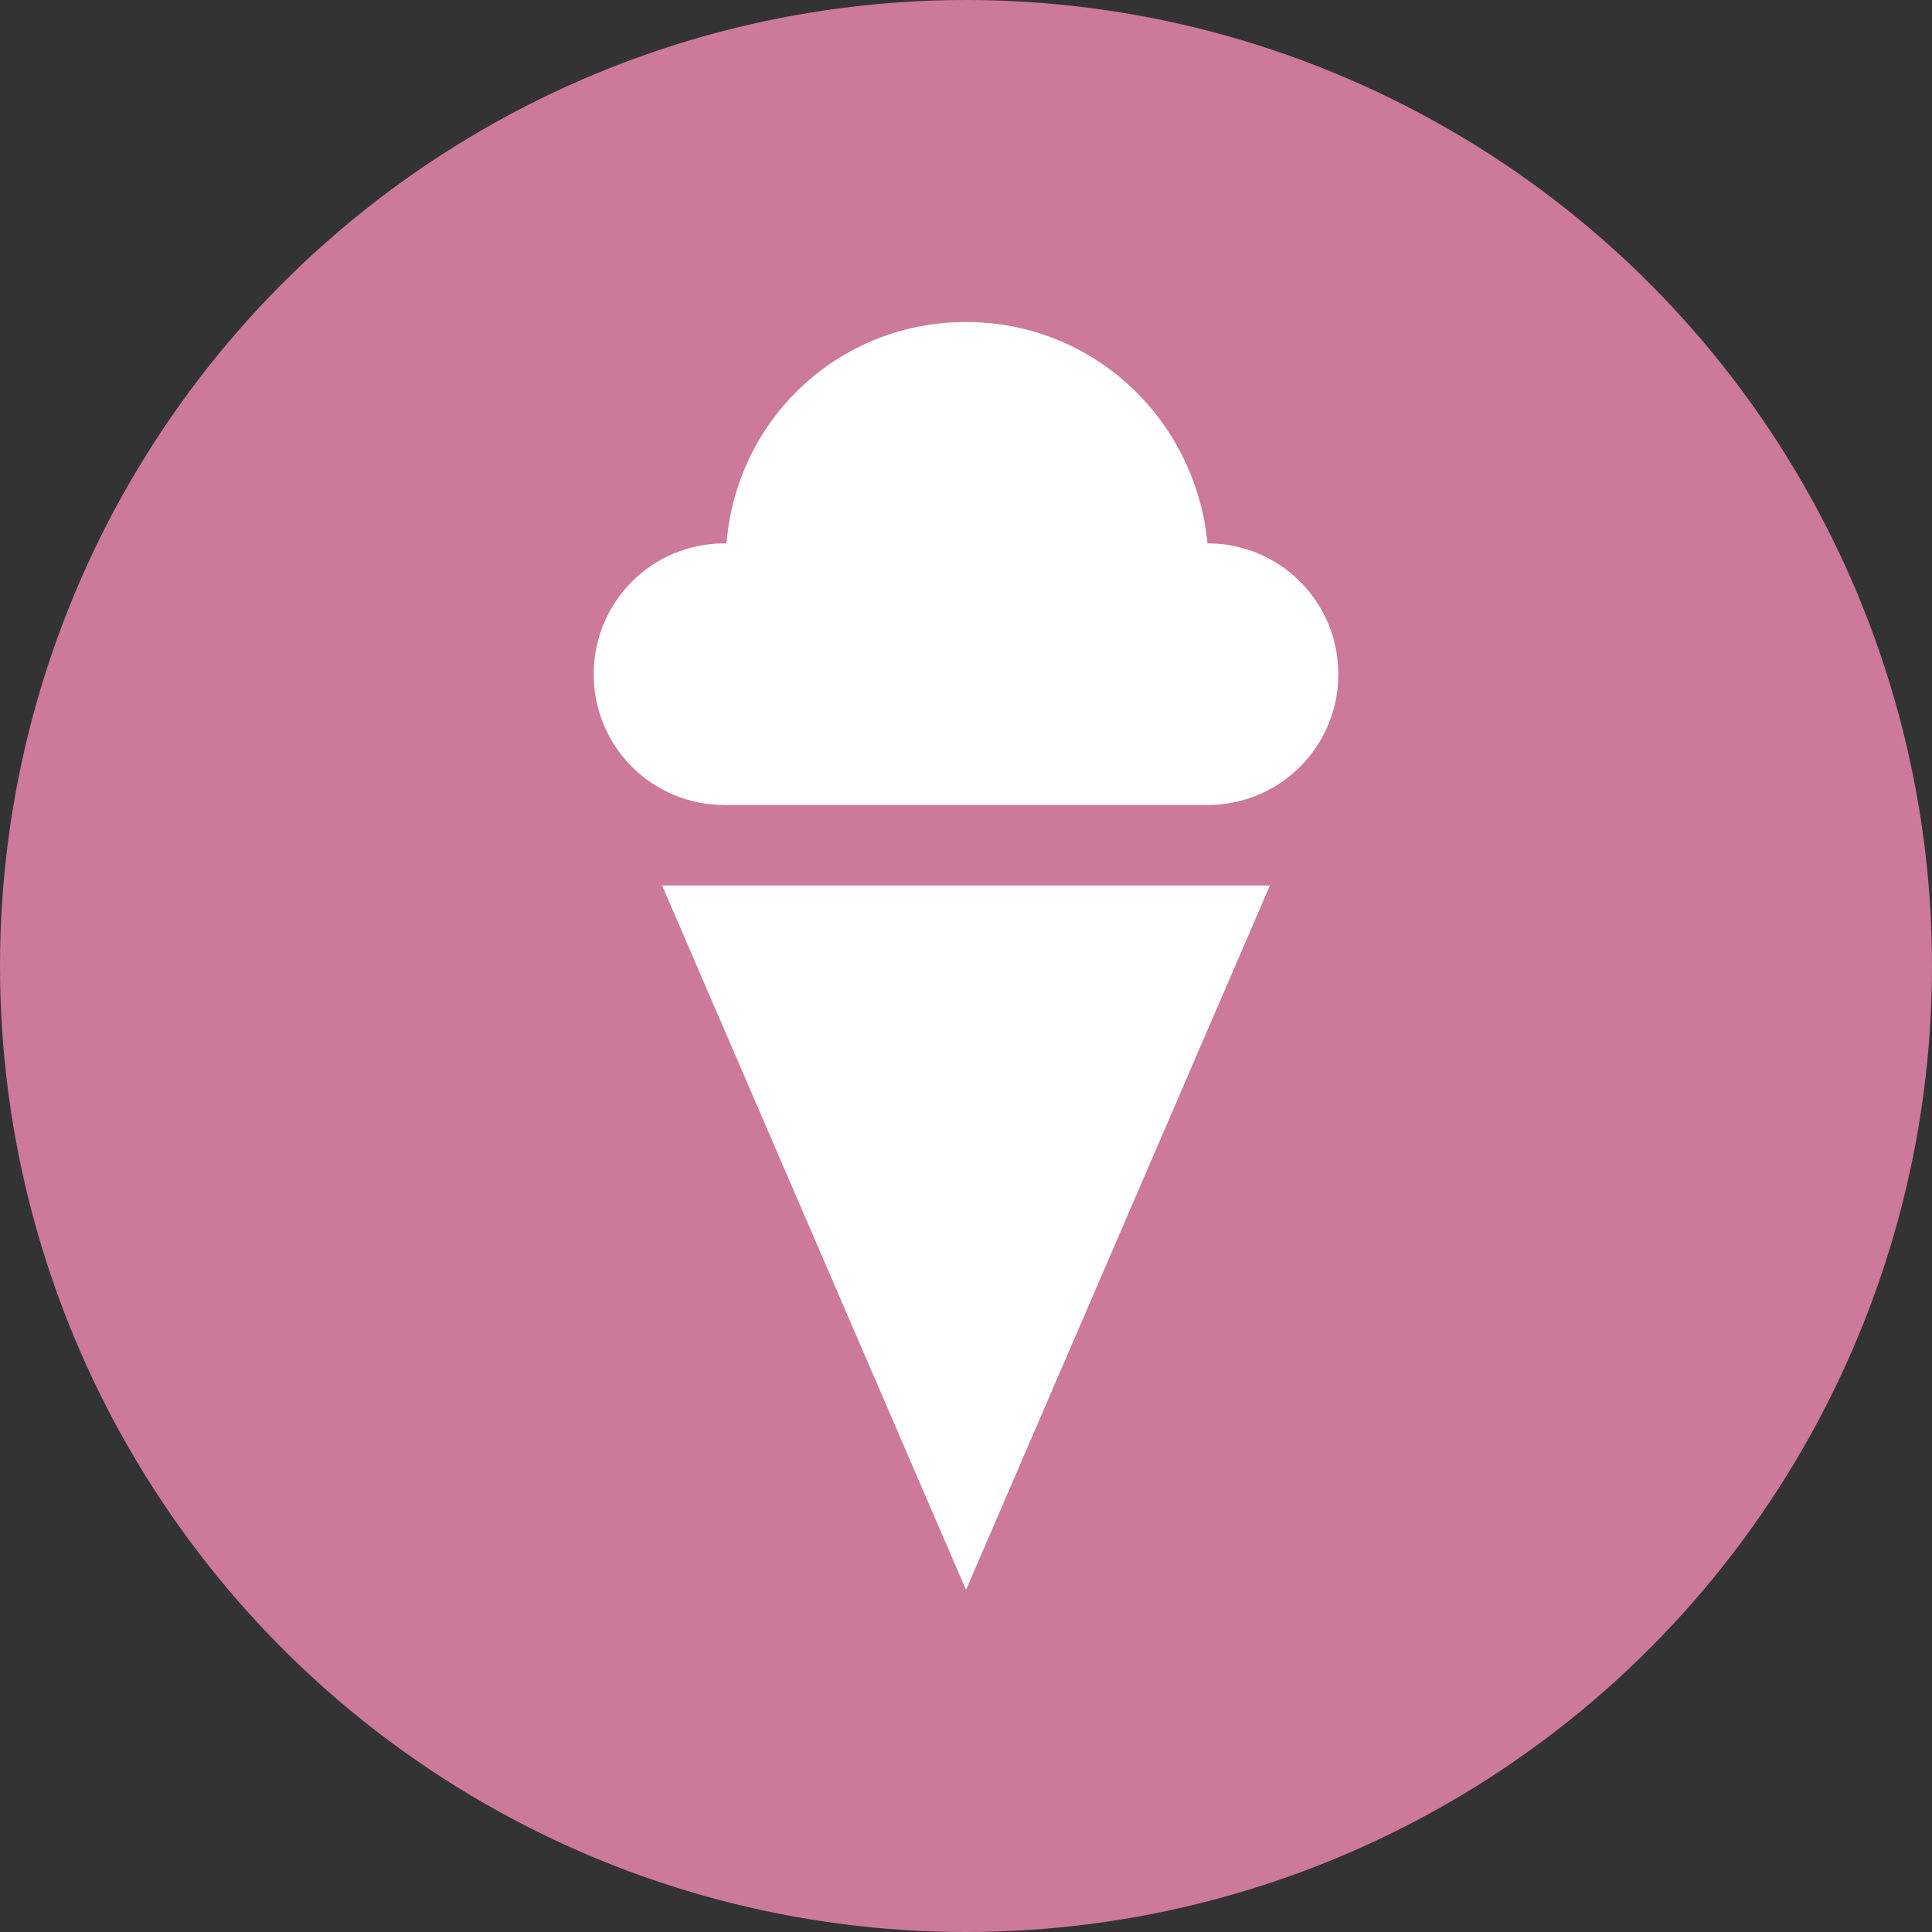
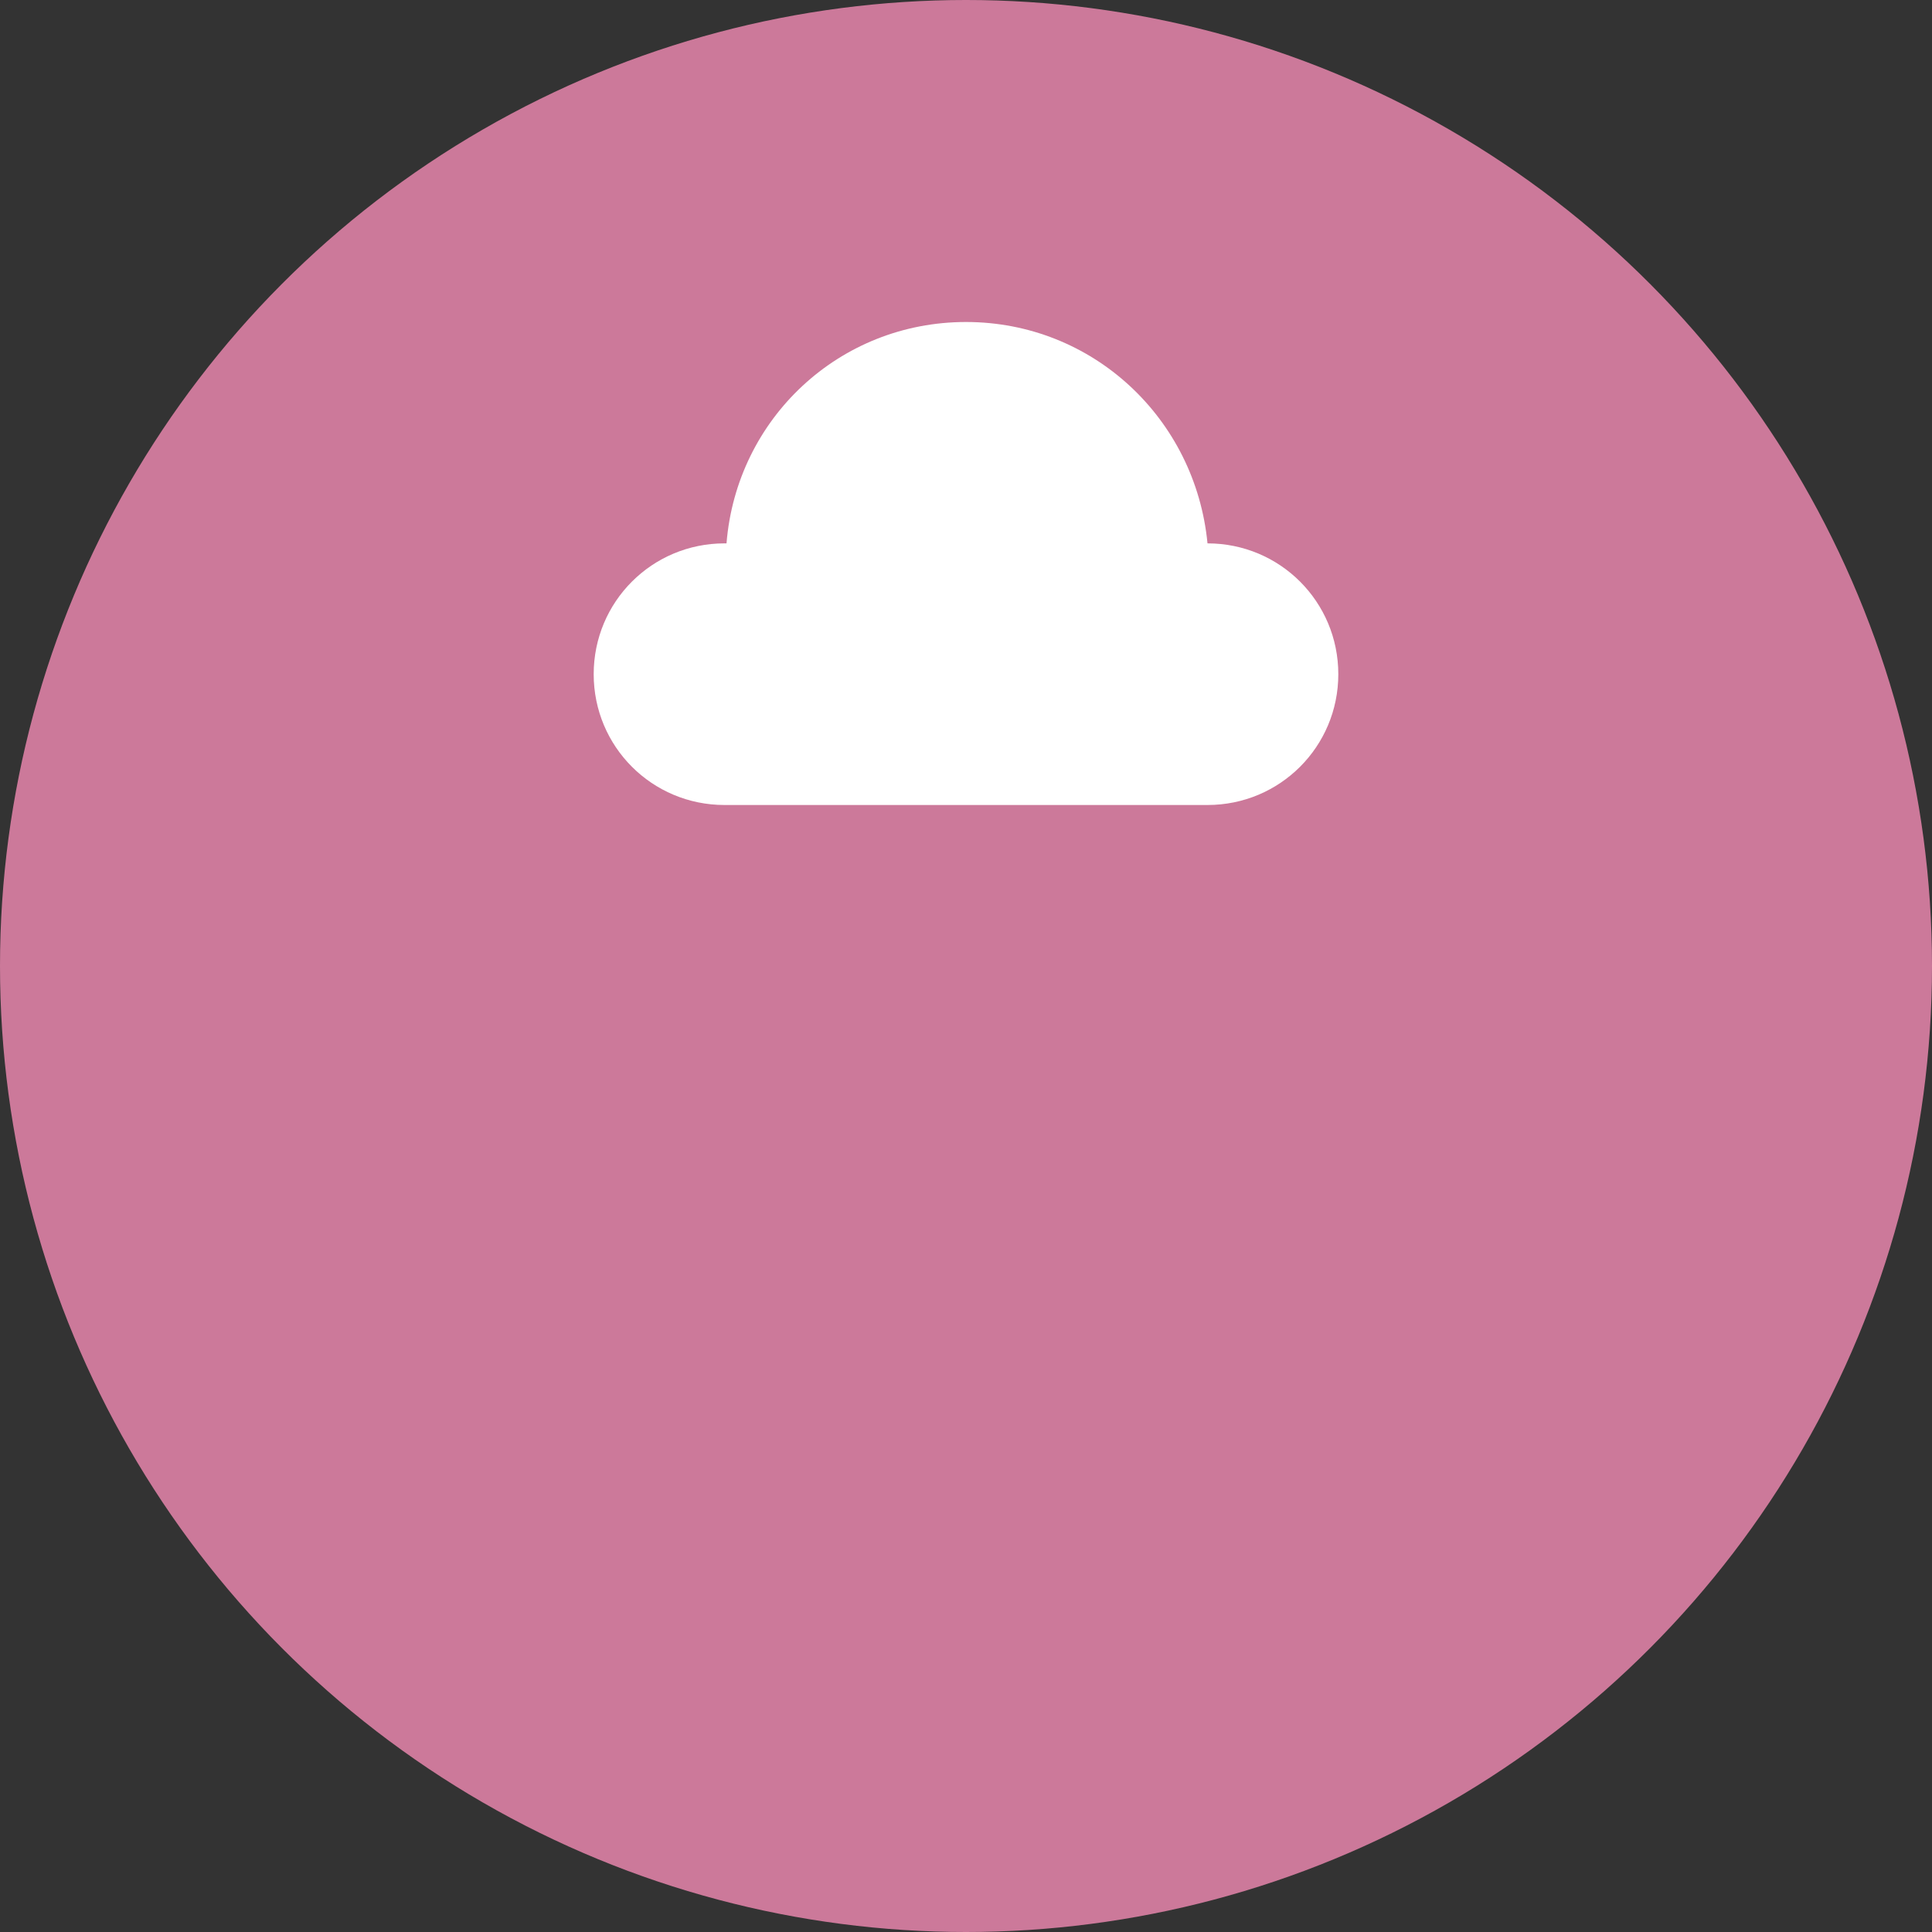
<svg xmlns="http://www.w3.org/2000/svg" version="1.1" id="Layer_1" x="0px" y="0px" viewBox="0 0 96 96" style="enable-background:new 0 0 96 96;" xml:space="preserve">
  <rect x="0" y="0" width="96" height="96" fill="#333333" stroke="none" />
  <style type="text/css">
	.st0{fill:#CC799A;}
	.st1{fill:#FFFFFF;}
</style>
  <circle class="st0" cx="48" cy="48" r="48" />
  <g>
-     <polygon class="st1" points="63.1,44 48,79 32.9,44  " />
-   </g>
+     </g>
  <path class="st1" d="M60,27C60,27,60,27,60,27c-0.6-6.2-5.7-11-12-11s-11.4,4.8-11.9,11c0,0,0,0-0.1,0c-3.6,0-6.5,2.9-6.5,6.5  S32.4,40,36,40h24c3.6,0,6.5-2.9,6.5-6.5S63.6,27,60,27z" />
</svg>